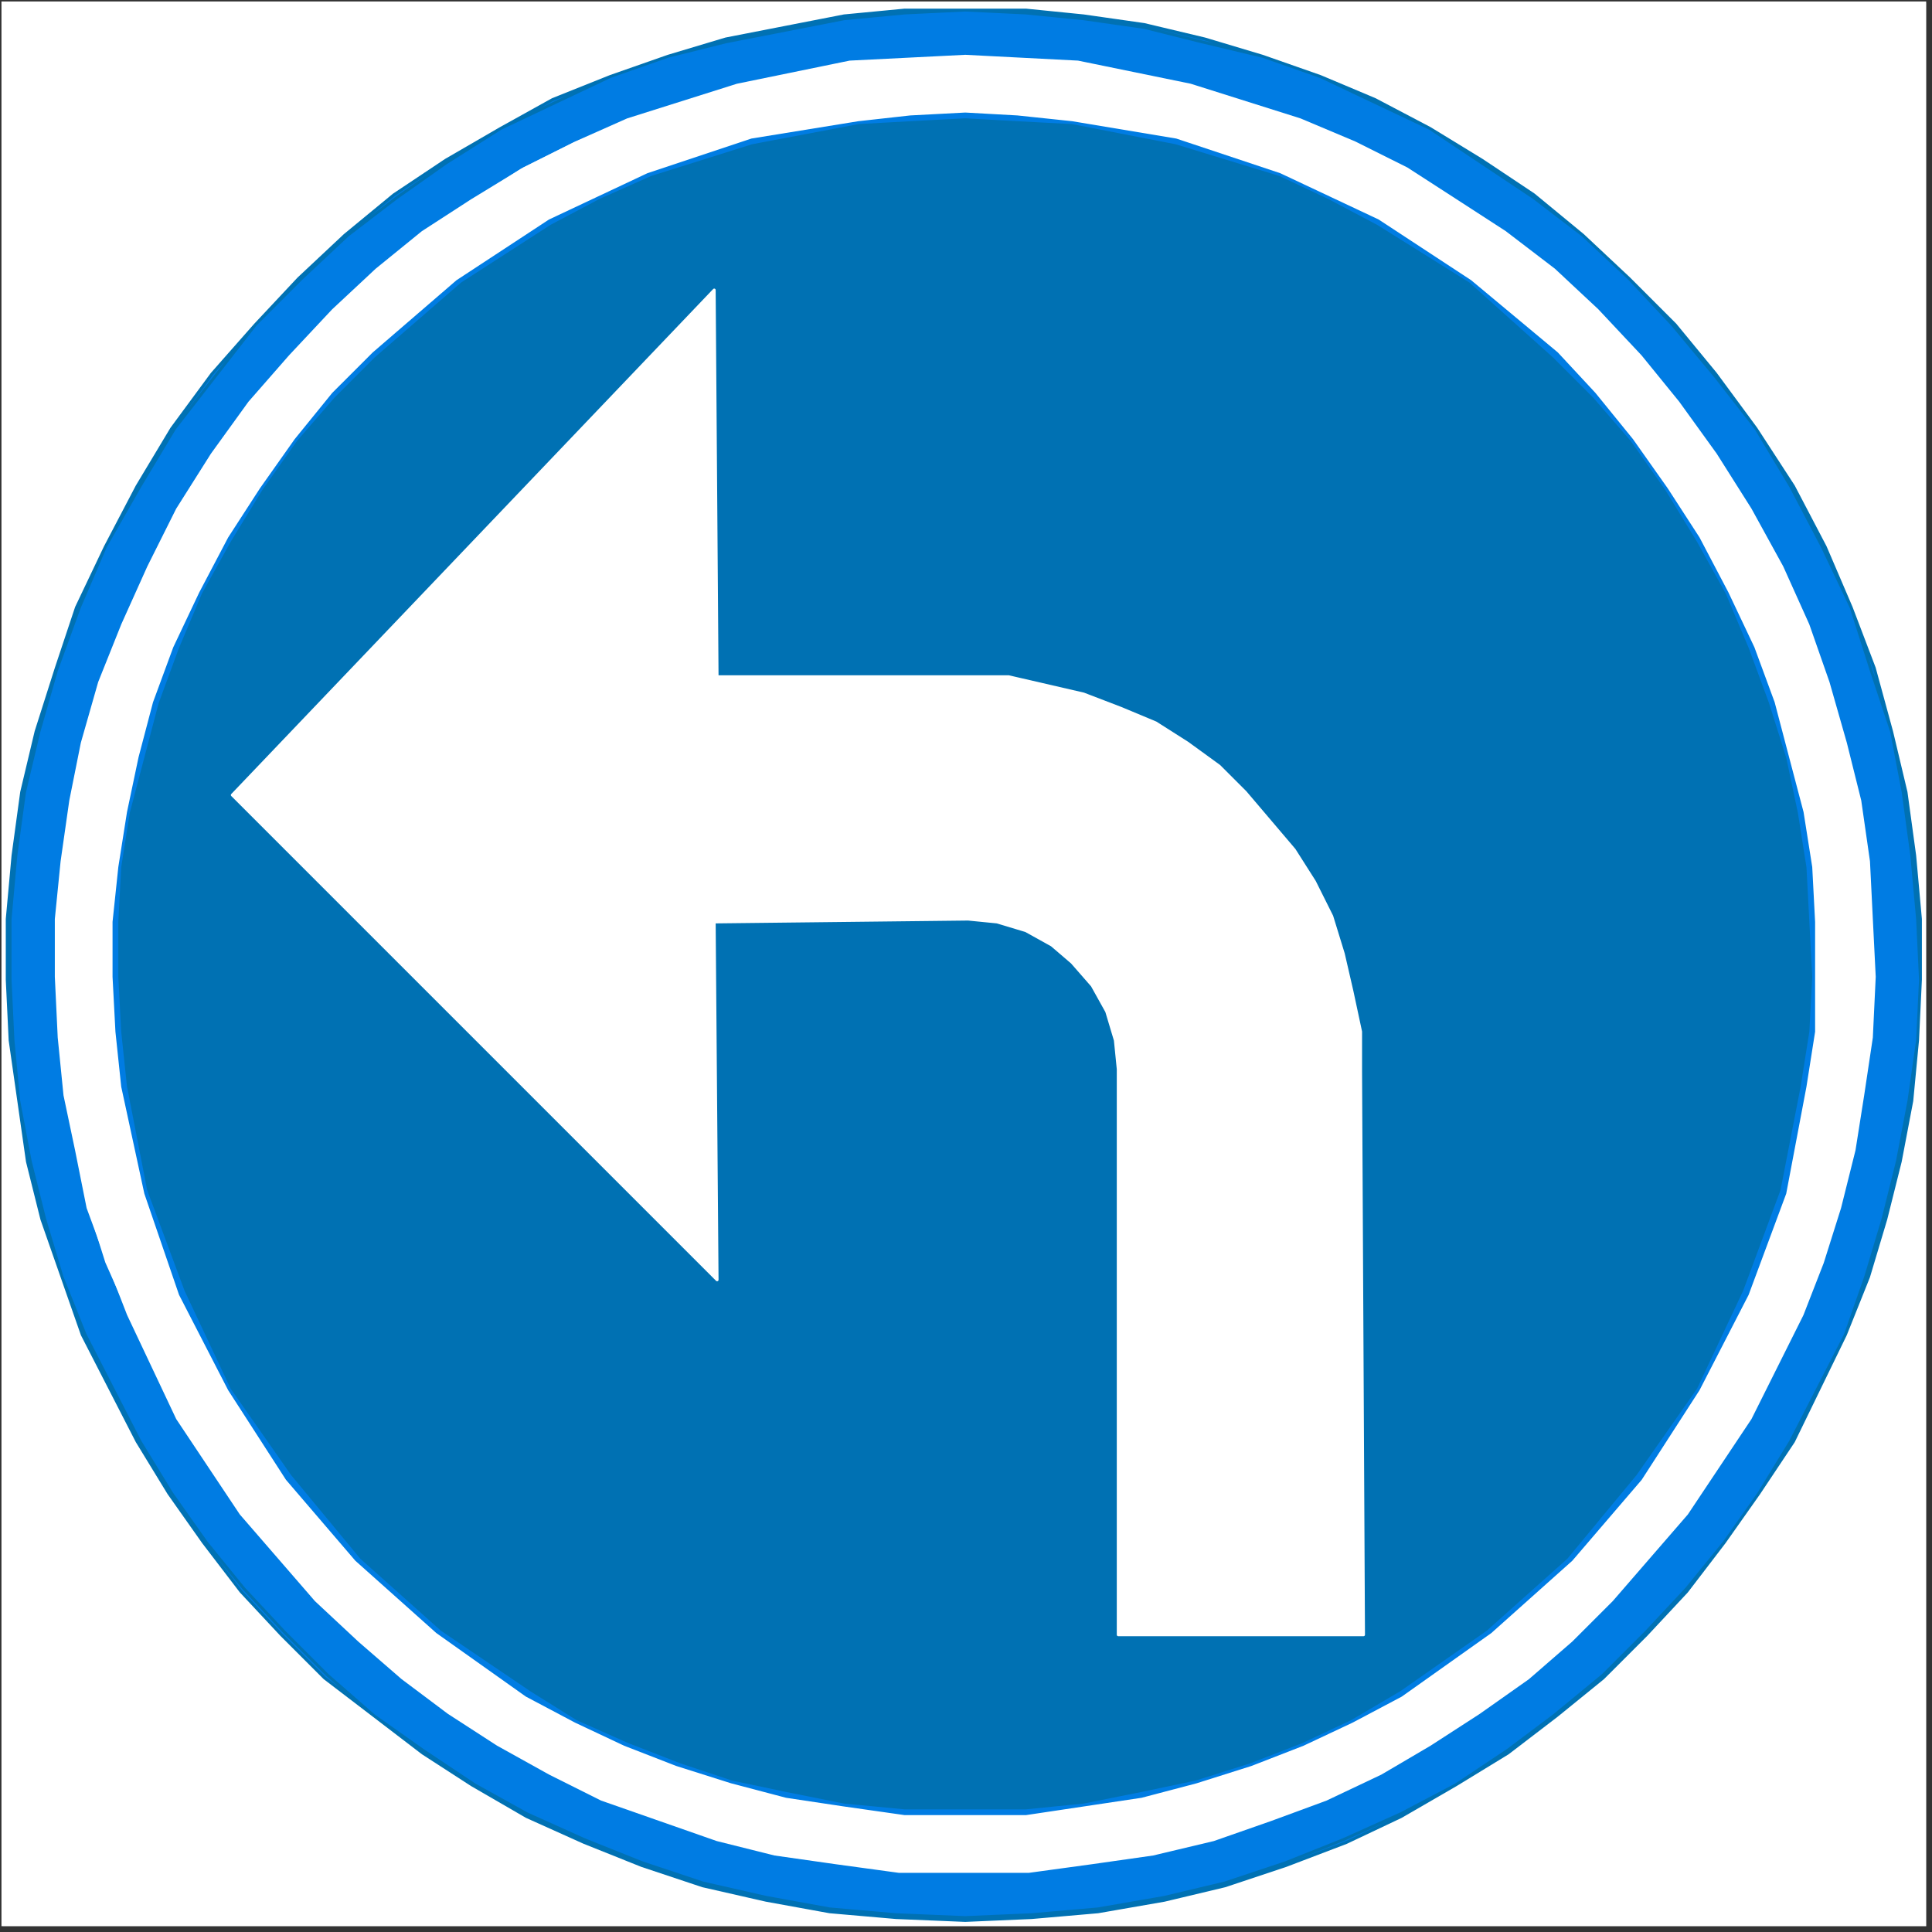
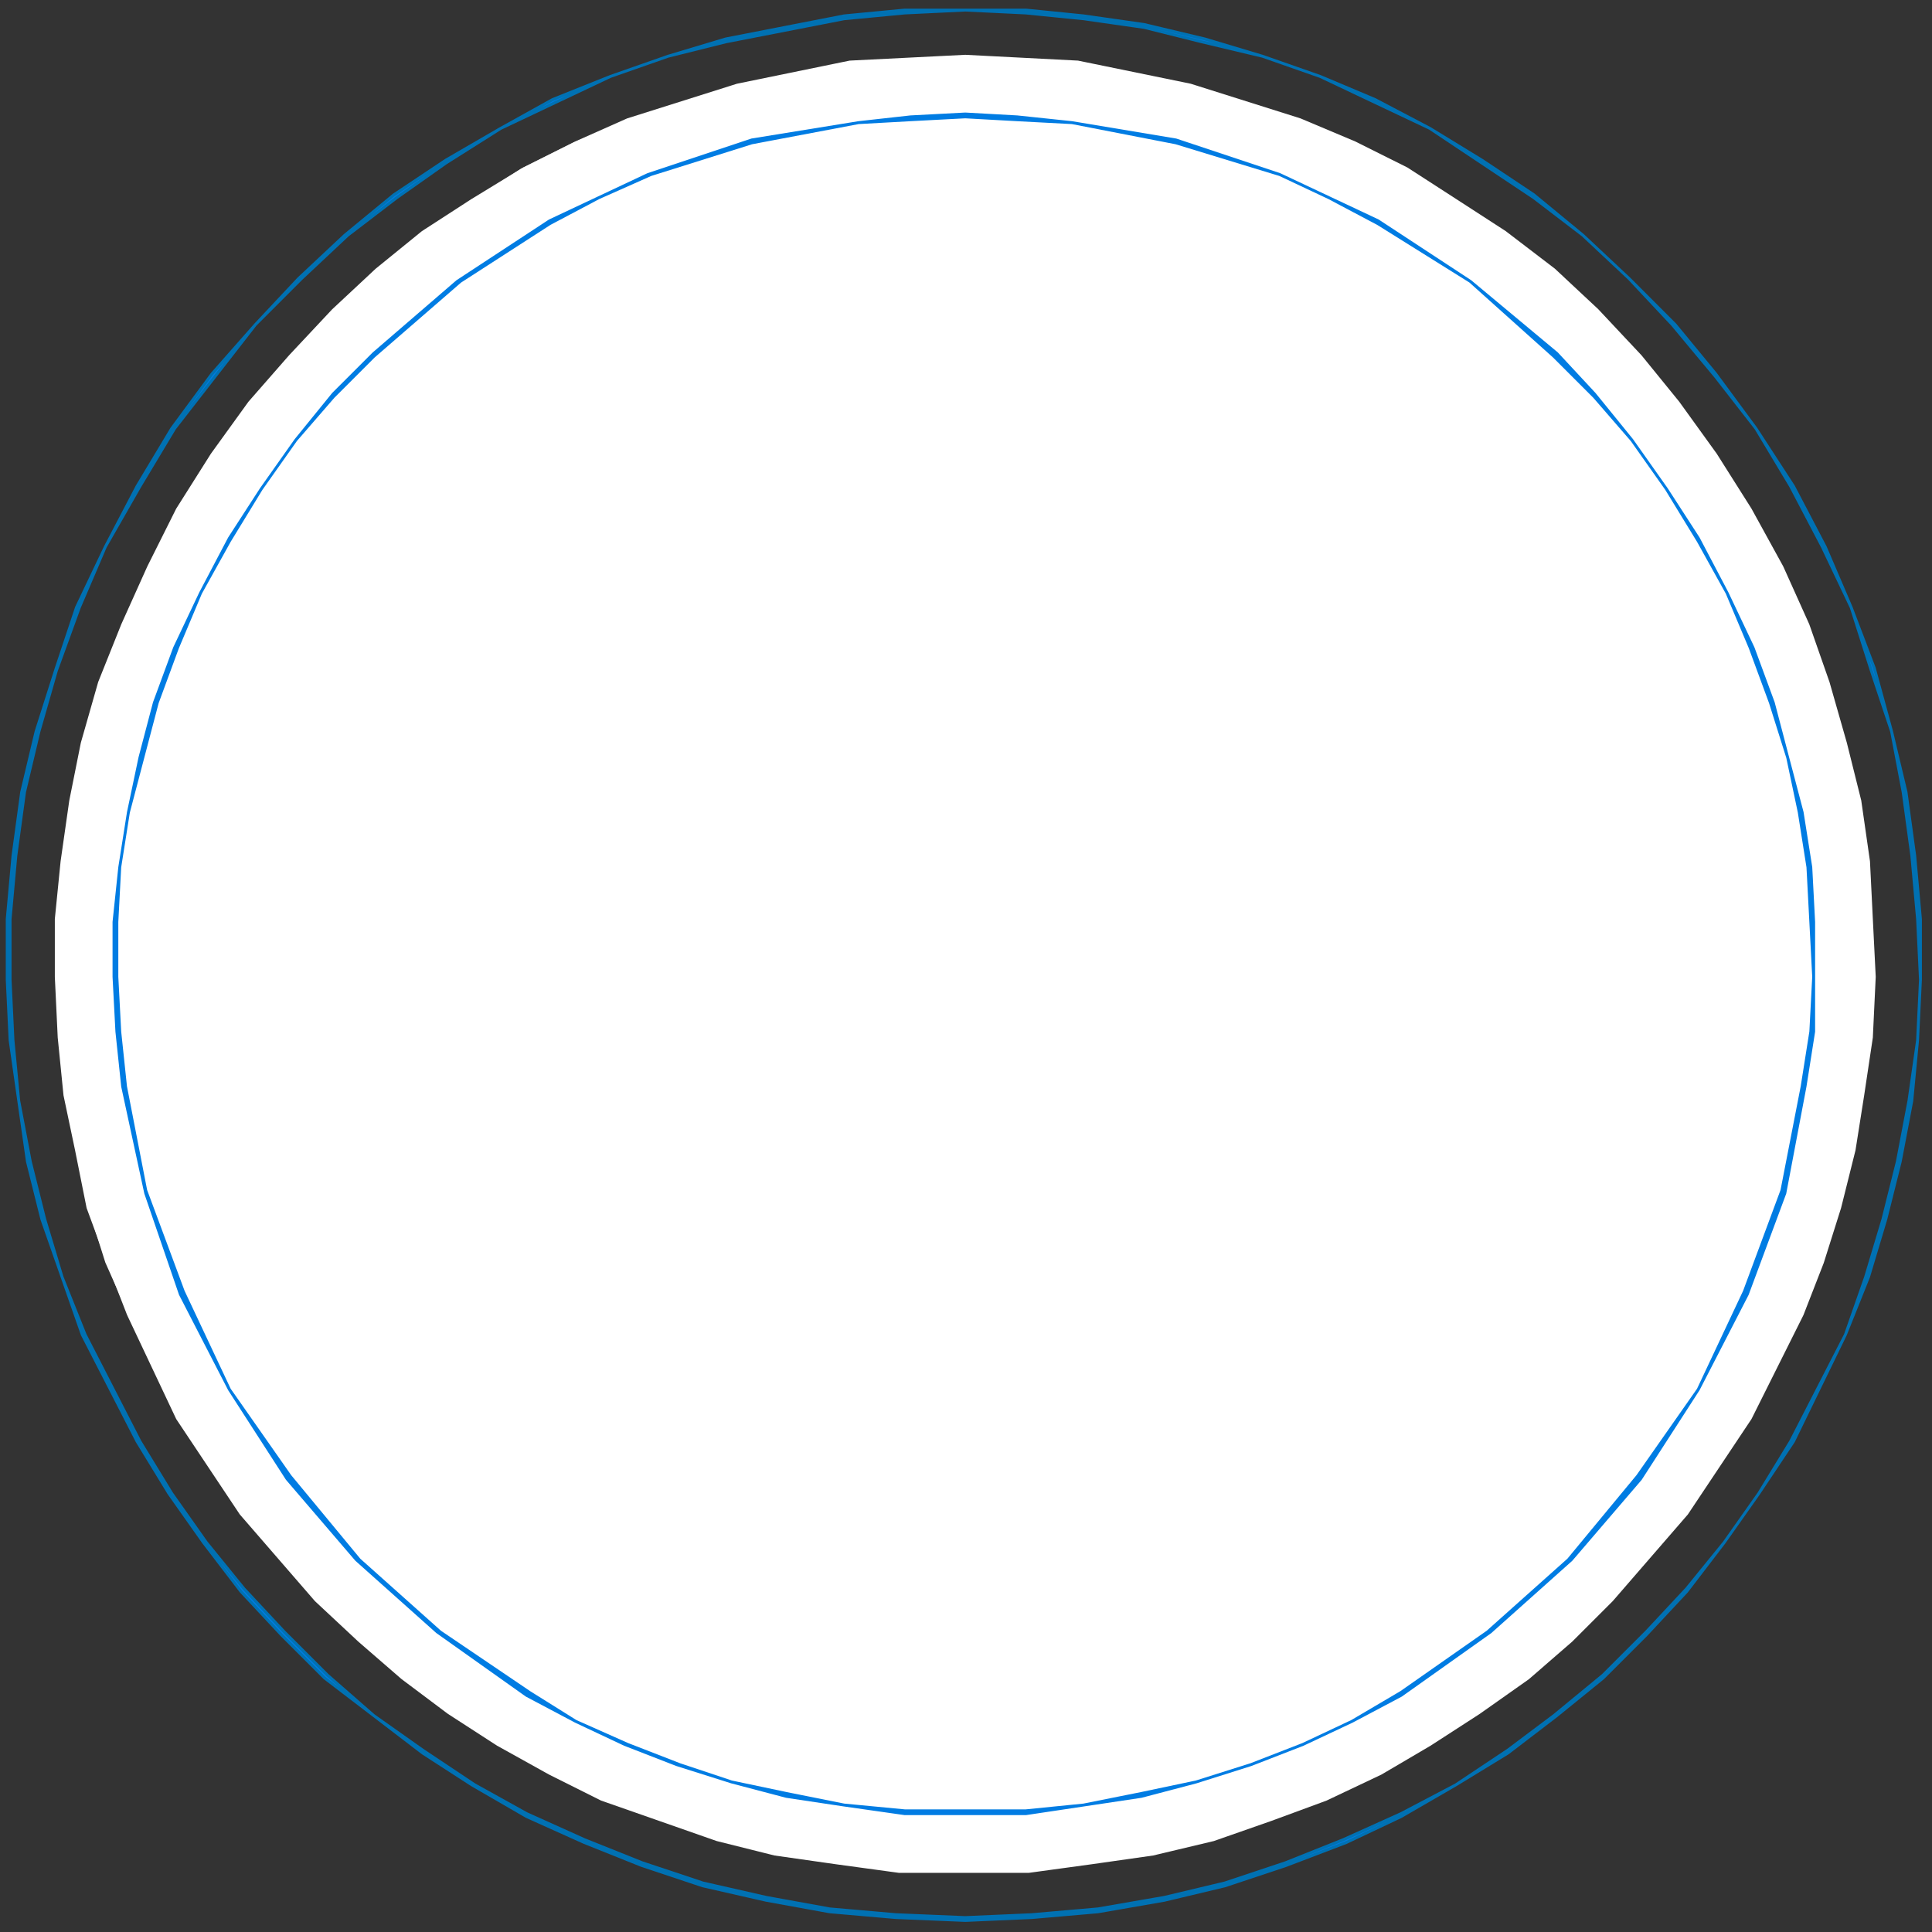
<svg xmlns="http://www.w3.org/2000/svg" xmlns:xlink="http://www.w3.org/1999/xlink" version="1.1" id="Calque_1" x="0px" y="0px" width="80.34px" height="80.339px" viewBox="0 0 80.34 80.339" enable-background="new 0 0 80.34 80.339" xml:space="preserve">
  <rect x="0" y="0" width="80.34" height="80.339" fill="#333333" stroke="none" />
  <g>
    <defs>
-       <rect id="SVGID_1_" x="0.06" y="0.06" width="80.04" height="80.04" />
-     </defs>
+       </defs>
    <clipPath id="SVGID_2_">
      <use xlink:href="#SVGID_1_" overflow="visible" />
    </clipPath>
    <rect x="0.06" y="0.06" clip-path="url(#SVGID_2_)" fill="none" stroke="#000000" stroke-width="0.12" stroke-linecap="round" stroke-linejoin="round" stroke-miterlimit="10" width="80.221" height="80.22" />
    <rect x="0.06" y="0.06" clip-path="url(#SVGID_2_)" fill="#FFFFFF" width="80.04" height="80.04" />
  </g>
-   <polyline fill-rule="evenodd" clip-rule="evenodd" fill="#007CE3" points="40.14,79.86 37.26,79.74 34.5,79.379 31.86,79.02   29.22,78.3 26.7,77.58 24.3,76.62 21.9,75.419 19.74,74.22 17.58,72.78 15.54,71.339 13.62,69.66 11.82,67.98 10.02,66.06   8.46,64.14 7.02,62.1 5.7,59.94 3.54,55.5 2.58,53.1 1.86,50.7 1.26,48.3 0.78,45.78 0.54,43.26 0.3,40.74 0.42,38.22 0.66,35.58   1.02,32.94 1.62,30.419 2.34,27.9 3.3,25.26 4.38,22.74 5.7,20.22 7.26,17.82 8.82,15.66 10.62,13.5 12.42,11.58 14.34,9.78   16.38,8.22 18.54,6.66 20.82,5.339 23.1,4.14 25.38,3.18 27.78,2.339 30.18,1.62 35.1,0.78 37.62,0.54 40.14,0.419 42.66,0.54   45.06,0.78 47.58,1.14 50.1,1.62 52.5,2.339 54.9,3.18 57.18,4.14 59.46,5.339 61.621,6.66 63.781,8.1 65.82,9.78 67.74,11.58   69.66,13.5 71.339,15.66 73.02,17.82 74.46,20.22 75.781,22.74 76.98,25.26 77.94,27.9 78.66,30.419 79.26,32.94 79.621,35.58   79.86,38.22 79.86,40.74 79.74,43.26 79.38,45.78 79.02,48.3 78.419,50.7 77.58,53.1 76.74,55.5 74.46,59.94 73.14,62.1   71.701,64.14 70.14,66.06 68.46,67.98 66.66,69.66 64.74,71.339 62.701,72.78 60.541,74.22 58.26,75.419 55.98,76.62 53.46,77.58   50.94,78.3 48.419,79.02 45.66,79.379 42.9,79.74 40.14,79.86 " />
  <polygon fill-rule="evenodd" clip-rule="evenodd" fill="#007CE3" points="42.9,79.74 42.9,79.62 40.14,79.74 37.26,79.62   34.5,79.379 31.86,78.9 29.22,78.3 26.7,77.459 24.3,76.5 21.9,75.419 19.74,74.22 17.58,72.78 15.54,71.339 13.62,69.66   11.82,67.86 10.14,66.06 8.58,64.14 7.14,62.1 5.82,59.94 3.54,55.5 2.58,53.1 1.86,50.7 1.26,48.3 0.78,45.78 0.54,43.26   0.42,40.74 0.42,38.22 0.66,35.58 1.02,32.94 1.62,30.419 2.34,27.9 3.3,25.26 4.38,22.74 5.82,20.22 7.26,17.82 8.94,15.66   10.62,13.5 12.54,11.58 14.46,9.78 16.5,8.22 18.54,6.78 20.82,5.339 23.1,4.26 25.38,3.18 27.78,2.339 30.18,1.74 35.1,0.78   37.62,0.54 40.14,0.419 42.66,0.54 45.06,0.78 47.58,1.14 49.98,1.74 52.5,2.339 54.9,3.18 57.18,4.26 59.46,5.339 63.781,8.22   65.82,9.78 67.74,11.58 69.541,13.5 71.339,15.66 73.02,17.82 74.46,20.22 75.781,22.74 76.98,25.26 77.82,27.9 78.66,30.419   79.14,32.94 79.5,35.58 79.74,38.22 79.86,40.74 79.74,43.26 79.38,45.78 78.9,48.3 78.3,50.7 77.58,53.1 76.74,55.5 74.46,59.94   73.14,62.1 71.701,64.14 70.14,66.06 68.46,67.86 66.66,69.66 64.621,71.339 62.701,72.78 60.541,74.22 58.26,75.419 55.86,76.5   53.46,77.459 50.94,78.3 48.419,78.9 45.66,79.379 42.9,79.62 40.14,79.74 37.26,79.62 37.26,79.74 40.14,79.86 42.9,79.74   45.66,79.5 48.419,79.02 50.94,78.419 53.46,77.58 55.98,76.62 58.26,75.54 60.541,74.22 62.701,72.9 64.74,71.339 66.66,69.78   68.46,67.98 70.14,66.18 71.701,64.14 73.14,62.1 74.58,59.94 76.74,55.5 77.701,53.1 78.419,50.7 79.02,48.3 79.5,45.78   79.74,43.26 79.86,40.74 79.86,38.22 79.621,35.58 79.26,32.94 78.66,30.419 77.94,27.78 76.98,25.26 75.9,22.74 74.58,20.22   73.02,17.82 71.339,15.54 69.66,13.5 67.74,11.58 65.82,9.78 63.781,8.1 61.621,6.66 59.46,5.339 57.18,4.14 54.9,3.18 52.5,2.339   50.1,1.62 47.58,1.02 45.06,0.66 42.66,0.419 37.62,0.419 35.1,0.66 30.18,1.62 27.78,2.339 25.38,3.18 22.98,4.14 20.82,5.339   18.54,6.66 16.38,8.1 14.34,9.78 12.42,11.58 10.62,13.5 8.82,15.54 7.14,17.82 5.7,20.22 4.38,22.74 3.18,25.26 2.34,27.78   1.5,30.419 0.9,32.94 0.54,35.58 0.3,38.22 0.3,40.74 0.42,43.26 0.78,45.78 1.14,48.3 1.74,50.7 2.58,53.1 3.42,55.5 5.7,59.94   7.02,62.1 8.46,64.14 10.02,66.18 11.7,67.98 13.5,69.78 15.54,71.339 17.58,72.9 19.62,74.22 21.9,75.54 24.3,76.62 26.7,77.58   29.22,78.419 31.86,79.02 34.5,79.5 37.26,79.74 40.14,79.86 " />
  <polygon fill="none" stroke="#0071B3" stroke-width="0.12" stroke-linecap="round" stroke-linejoin="round" stroke-miterlimit="10" points="  42.9,79.74 42.9,79.62 40.14,79.74 37.26,79.62 34.5,79.379 31.86,78.9 29.22,78.3 26.7,77.459 24.3,76.5 21.9,75.419 19.74,74.22   17.58,72.78 15.54,71.339 13.62,69.66 11.82,67.86 10.14,66.06 8.58,64.14 7.14,62.1 5.82,59.94 3.54,55.5 2.58,53.1 1.86,50.7   1.26,48.3 0.78,45.78 0.54,43.26 0.42,40.74 0.42,38.22 0.66,35.58 1.02,32.94 1.62,30.419 2.34,27.9 3.3,25.26 4.38,22.74   5.82,20.22 7.26,17.82 8.94,15.66 10.62,13.5 12.54,11.58 14.46,9.78 16.5,8.22 18.54,6.78 20.82,5.339 23.1,4.26 25.38,3.18   27.78,2.339 30.18,1.74 35.1,0.78 37.62,0.54 40.14,0.419 42.66,0.54 45.06,0.78 47.58,1.14 49.98,1.74 52.5,2.339 54.9,3.18   57.18,4.26 59.46,5.339 63.781,8.22 65.82,9.78 67.74,11.58 69.541,13.5 71.339,15.66 73.02,17.82 74.46,20.22 75.781,22.74   76.98,25.26 77.82,27.9 78.66,30.419 79.14,32.94 79.5,35.58 79.74,38.22 79.86,40.74 79.74,43.26 79.38,45.78 78.9,48.3 78.3,50.7   77.58,53.1 76.74,55.5 74.46,59.94 73.14,62.1 71.701,64.14 70.14,66.06 68.46,67.86 66.66,69.66 64.621,71.339 62.701,72.78   60.541,74.22 58.26,75.419 55.86,76.5 53.46,77.459 50.94,78.3 48.419,78.9 45.66,79.379 42.9,79.62 40.14,79.74 37.26,79.62   37.26,79.74 40.14,79.86 42.9,79.74 45.66,79.5 48.419,79.02 50.94,78.419 53.46,77.58 55.98,76.62 58.26,75.54 60.541,74.22   62.701,72.9 64.74,71.339 66.66,69.78 68.46,67.98 70.14,66.18 71.701,64.14 73.14,62.1 74.58,59.94 76.74,55.5 77.701,53.1   78.419,50.7 79.02,48.3 79.5,45.78 79.74,43.26 79.86,40.74 79.86,38.22 79.621,35.58 79.26,32.94 78.66,30.419 77.94,27.78   76.98,25.26 75.9,22.74 74.58,20.22 73.02,17.82 71.339,15.54 69.66,13.5 67.74,11.58 65.82,9.78 63.781,8.1 61.621,6.66   59.46,5.339 57.18,4.14 54.9,3.18 52.5,2.339 50.1,1.62 47.58,1.02 45.06,0.66 42.66,0.419 37.62,0.419 35.1,0.66 30.18,1.62   27.78,2.339 25.38,3.18 22.98,4.14 20.82,5.339 18.54,6.66 16.38,8.1 14.34,9.78 12.42,11.58 10.62,13.5 8.82,15.54 7.14,17.82   5.7,20.22 4.38,22.74 3.18,25.26 2.34,27.78 1.5,30.419 0.9,32.94 0.54,35.58 0.3,38.22 0.3,40.74 0.42,43.26 0.78,45.78 1.14,48.3   1.74,50.7 2.58,53.1 3.42,55.5 5.7,59.94 7.02,62.1 8.46,64.14 10.02,66.18 11.7,67.98 13.5,69.78 15.54,71.339 17.58,72.9   19.62,74.22 21.9,75.54 24.3,76.62 26.7,77.58 29.22,78.419 31.86,79.02 34.5,79.5 37.26,79.74 40.14,79.86 " />
  <polyline fill-rule="evenodd" clip-rule="evenodd" fill="#FFFFFF" points="40.14,77.82 37.38,77.7 34.74,77.459 32.22,76.98   29.7,76.379 27.3,75.66 25.02,74.7 22.86,73.74 20.7,72.54 18.66,71.22 16.74,69.78 14.94,68.22 13.14,66.54 10.02,62.94   7.38,58.98 5.34,54.66 4.38,52.5 3.66,50.22 3.18,47.82 2.7,45.54 2.46,43.14 2.34,40.62 2.34,38.22 2.58,35.82 2.94,33.3   3.42,30.9 4.14,28.379 5.1,25.98 6.18,23.58 7.38,21.18 8.82,18.9 10.38,16.74 12.06,14.82 15.66,11.22 17.58,9.66 19.62,8.339   21.66,7.02 23.82,5.94 26.1,4.98 30.66,3.54 35.34,2.7 40.14,2.339 44.82,2.7 49.5,3.54 54.06,4.98 56.339,5.94 58.5,7.02   60.541,8.339 62.58,9.66 64.5,11.22 66.419,13.02 68.1,14.82 69.781,16.74 71.339,18.9 72.781,21.18 73.98,23.58 75.06,25.98   76.02,28.379 76.74,30.9 77.22,33.3 77.58,35.82 77.82,38.22 77.82,40.62 77.701,43.14 77.46,45.54 76.98,47.82 76.5,50.22   75.781,52.5 74.82,54.66 72.781,58.98 70.14,62.94 67.02,66.54 65.339,68.22 63.419,69.78 61.5,71.22 59.46,72.54 57.3,73.74   55.14,74.7 52.86,75.66 50.46,76.379 47.94,76.98 45.419,77.459 42.781,77.7 40.14,77.82 " />
  <polygon fill-rule="evenodd" clip-rule="evenodd" fill="#FFFFFF" points="42.781,77.82 42.781,77.7 40.14,77.82 37.38,77.7   34.74,77.459 32.22,76.98 29.82,76.379 27.42,75.66 25.14,74.7 22.86,73.62 20.7,72.419 18.66,71.1 16.74,69.78 14.94,68.22   13.26,66.54 10.14,62.94 7.5,58.98 5.34,54.66 4.5,52.379 3.78,50.1 3.18,47.82 2.82,45.54 2.58,43.14 2.46,40.62 2.46,38.22   2.58,35.82 3.06,33.3 3.54,30.9 4.26,28.379 5.1,25.98 6.18,23.58 7.5,21.18 8.94,18.9 10.5,16.86 12.06,14.82 13.86,13.02   15.66,11.339 17.7,9.78 19.62,8.339 21.78,7.14 23.94,5.94 26.1,4.98 30.66,3.54 35.34,2.7 40.14,2.339 44.82,2.7 49.5,3.54   54.06,4.98 56.339,5.94 58.5,7.14 60.541,8.339 62.58,9.78 64.5,11.339 66.3,13.02 68.1,14.82 69.781,16.86 71.339,18.9   72.781,21.18 73.98,23.58 75.06,25.98 76.02,28.379 76.621,30.9 77.22,33.3 77.58,35.82 77.82,38.22 77.82,40.62 77.701,43.14   77.46,45.54 76.98,47.82 76.38,50.1 75.66,52.379 74.82,54.66 72.781,58.98 70.14,62.94 67.02,66.54 65.22,68.22 63.419,69.78   61.5,71.1 59.46,72.419 57.3,73.62 55.14,74.7 52.86,75.66 50.46,76.379 47.94,76.98 45.419,77.459 42.781,77.7 40.14,77.82   37.38,77.7 37.38,77.82 42.781,77.82 45.419,77.459 47.94,77.1 50.46,76.5 52.86,75.66 55.14,74.82 57.419,73.74 59.46,72.54   61.5,71.22 63.541,69.78 65.339,68.22 67.02,66.54 70.14,62.94 72.781,58.98 74.94,54.66 75.781,52.5 76.5,50.22 77.1,47.82   77.46,45.54 77.82,43.14 77.94,40.62 77.82,38.22 77.701,35.82 77.339,33.3 76.74,30.9 76.02,28.379 75.18,25.98 74.1,23.58   72.781,21.18 71.339,18.9 69.781,16.74 68.22,14.82 66.419,12.9 64.621,11.22 62.58,9.66 60.541,8.339 58.5,7.02 56.339,5.94   54.06,4.98 49.5,3.54 44.82,2.58 40.14,2.339 35.34,2.58 30.66,3.54 26.1,4.98 23.94,5.94 21.78,7.02 19.62,8.339 17.58,9.66   15.66,11.22 13.86,12.9 12.06,14.82 10.38,16.74 8.82,18.9 7.38,21.18 6.18,23.58 5.1,25.98 4.14,28.379 3.42,30.9 2.94,33.3   2.58,35.82 2.34,38.22 2.34,40.62 2.46,43.14 2.7,45.54 3.18,47.82 3.66,50.22 4.5,52.5 5.34,54.66 7.38,58.98 10.02,62.94   13.14,66.54 14.94,68.22 16.74,69.78 18.66,71.22 20.7,72.54 22.86,73.74 25.02,74.82 27.42,75.66 29.82,76.5 32.22,77.1   34.74,77.459 37.38,77.82 " />
  <polygon fill="none" stroke="#FFFFFF" stroke-width="0.12" stroke-linecap="round" stroke-linejoin="round" stroke-miterlimit="10" points="  42.781,77.82 42.781,77.7 40.14,77.82 37.38,77.7 34.74,77.459 32.22,76.98 29.82,76.379 27.42,75.66 25.14,74.7 22.86,73.62   20.7,72.419 18.66,71.1 16.74,69.78 14.94,68.22 13.26,66.54 10.14,62.94 7.5,58.98 5.34,54.66 4.5,52.379 3.78,50.1 3.18,47.82   2.82,45.54 2.58,43.14 2.46,40.62 2.46,38.22 2.58,35.82 3.06,33.3 3.54,30.9 4.26,28.379 5.1,25.98 6.18,23.58 7.5,21.18   8.94,18.9 10.5,16.86 12.06,14.82 13.86,13.02 15.66,11.339 17.7,9.78 19.62,8.339 21.78,7.14 23.94,5.94 26.1,4.98 30.66,3.54   35.34,2.7 40.14,2.339 44.82,2.7 49.5,3.54 54.06,4.98 56.339,5.94 58.5,7.14 60.541,8.339 62.58,9.78 64.5,11.339 66.3,13.02   68.1,14.82 69.781,16.86 71.339,18.9 72.781,21.18 73.98,23.58 75.06,25.98 76.02,28.379 76.621,30.9 77.22,33.3 77.58,35.82   77.82,38.22 77.82,40.62 77.701,43.14 77.46,45.54 76.98,47.82 76.38,50.1 75.66,52.379 74.82,54.66 72.781,58.98 70.14,62.94   67.02,66.54 65.22,68.22 63.419,69.78 61.5,71.1 59.46,72.419 57.3,73.62 55.14,74.7 52.86,75.66 50.46,76.379 47.94,76.98   45.419,77.459 42.781,77.7 40.14,77.82 37.38,77.7 37.38,77.82 42.781,77.82 45.419,77.459 47.94,77.1 50.46,76.5 52.86,75.66   55.14,74.82 57.419,73.74 59.46,72.54 61.5,71.22 63.541,69.78 65.339,68.22 67.02,66.54 70.14,62.94 72.781,58.98 74.94,54.66   75.781,52.5 76.5,50.22 77.1,47.82 77.46,45.54 77.82,43.14 77.94,40.62 77.82,38.22 77.701,35.82 77.339,33.3 76.74,30.9   76.02,28.379 75.18,25.98 74.1,23.58 72.781,21.18 71.339,18.9 69.781,16.74 68.22,14.82 66.419,12.9 64.621,11.22 62.58,9.66   60.541,8.339 58.5,7.02 56.339,5.94 54.06,4.98 49.5,3.54 44.82,2.58 40.14,2.339 35.34,2.58 30.66,3.54 26.1,4.98 23.94,5.94   21.78,7.02 19.62,8.339 17.58,9.66 15.66,11.22 13.86,12.9 12.06,14.82 10.38,16.74 8.82,18.9 7.38,21.18 6.18,23.58 5.1,25.98   4.14,28.379 3.42,30.9 2.94,33.3 2.58,35.82 2.34,38.22 2.34,40.62 2.46,43.14 2.7,45.54 3.18,47.82 3.66,50.22 4.5,52.5   5.34,54.66 7.38,58.98 10.02,62.94 13.14,66.54 14.94,68.22 16.74,69.78 18.66,71.22 20.7,72.54 22.86,73.74 25.02,74.82   27.42,75.66 29.82,76.5 32.22,77.1 34.74,77.459 37.38,77.82 " />
-   <polyline fill-rule="evenodd" clip-rule="evenodd" fill="#0071B3" points="40.14,75.419 37.62,75.3 35.1,75.06 32.7,74.7   30.42,74.1 28.14,73.379 25.98,72.54 23.94,71.58 21.9,70.5 18.18,67.86 14.94,64.86 11.94,61.5 9.54,57.78 7.5,53.82 6.06,49.5   5.1,45.18 4.86,42.9 4.74,40.62 4.74,38.339 4.98,36.06 5.34,33.78 5.82,31.5 6.54,29.22 7.38,26.94 8.34,24.66 9.54,22.5   10.86,20.339 12.3,18.3 13.86,16.5 15.54,14.7 19.02,11.7 22.86,9.18 24.9,8.22 26.94,7.26 31.26,5.94 35.58,5.1 37.86,4.86   42.3,4.86 44.58,5.1 48.9,5.94 53.22,7.26 55.26,8.22 57.3,9.18 61.14,11.7 64.621,14.7 66.3,16.5 67.86,18.3 69.3,20.339   70.621,22.5 71.82,24.66 72.781,26.94 73.621,29.22 74.339,31.5 74.82,33.78 75.18,36.06 75.419,38.339 75.419,40.62 75.3,42.9   75.06,45.18 74.1,49.5 72.66,53.82 70.621,57.78 68.22,61.5 65.22,64.86 61.98,67.86 58.26,70.5 56.22,71.58 54.18,72.54   52.02,73.379 49.74,74.1 47.46,74.7 45.06,75.06 42.66,75.3 40.14,75.419 " />
  <polygon fill-rule="evenodd" clip-rule="evenodd" fill="#007CE3" points="42.66,75.419 42.66,75.3 37.62,75.3 35.1,75.06   32.7,74.58 30.42,74.1 28.26,73.379 26.1,72.54 23.94,71.58 22.02,70.379 18.3,67.86 14.94,64.86 12.06,61.379 9.54,57.78   7.62,53.7 6.06,49.5 5.22,45.18 4.98,42.9 4.86,40.62 4.86,38.339 4.98,36.06 5.34,33.78 5.94,31.5 6.54,29.22 7.38,26.94   8.34,24.66 9.54,22.5 10.86,20.339 12.3,18.3 13.86,16.5 15.54,14.82 19.14,11.7 22.86,9.3 24.9,8.22 27.06,7.26 31.26,5.94   35.7,5.1 37.86,4.98 40.14,4.86 42.3,4.98 44.58,5.1 48.9,5.94 53.22,7.26 55.26,8.22 57.3,9.3 61.14,11.7 64.621,14.82 66.3,16.5   67.86,18.3 69.3,20.339 70.621,22.5 71.82,24.66 72.781,26.94 73.621,29.22 74.339,31.5 74.82,33.78 75.18,36.06 75.3,38.339   75.419,40.62 75.3,42.9 74.94,45.18 74.1,49.5 72.541,53.7 70.621,57.78 68.1,61.379 65.22,64.86 61.86,67.86 58.26,70.379   56.22,71.58 54.18,72.54 52.02,73.379 49.74,74.1 47.46,74.58 45.06,75.06 42.66,75.3 37.62,75.3 37.62,75.419 42.66,75.419   45.06,75.06 47.46,74.7 49.74,74.1 52.02,73.379 54.18,72.54 56.22,71.58 58.26,70.5 61.98,67.86 65.339,64.86 68.22,61.5   70.621,57.78 72.66,53.82 74.22,49.62 75.06,45.18 75.419,42.9 75.419,38.339 75.3,36.06 74.94,33.78 74.339,31.5 73.74,29.22   72.9,26.94 71.82,24.66 70.621,22.379 69.3,20.339 67.86,18.3 66.3,16.379 64.74,14.7 61.14,11.7 57.3,9.18 55.26,8.22 53.22,7.26   48.9,5.82 44.58,5.1 42.3,4.86 40.14,4.74 37.86,4.86 35.7,5.1 31.26,5.82 26.94,7.26 24.9,8.22 22.86,9.18 19.02,11.7 15.54,14.7   13.86,16.379 12.3,18.3 10.86,20.339 9.54,22.379 8.34,24.66 7.26,26.94 6.42,29.22 5.82,31.5 5.34,33.78 4.98,36.06 4.74,38.339   4.74,40.62 4.86,42.9 5.1,45.18 6.06,49.62 7.5,53.82 9.54,57.78 11.94,61.5 14.82,64.86 18.18,67.86 21.9,70.5 23.94,71.58   25.98,72.54 28.14,73.379 30.42,74.1 32.7,74.7 35.1,75.06 37.62,75.419 " />
  <polygon fill="none" stroke="#007CE3" stroke-width="0.12" stroke-linecap="round" stroke-linejoin="round" stroke-miterlimit="10" points="  42.66,75.419 42.66,75.3 37.62,75.3 35.1,75.06 32.7,74.58 30.42,74.1 28.26,73.379 26.1,72.54 23.94,71.58 22.02,70.379   18.3,67.86 14.94,64.86 12.06,61.379 9.54,57.78 7.62,53.7 6.06,49.5 5.22,45.18 4.98,42.9 4.86,40.62 4.86,38.339 4.98,36.06   5.34,33.78 5.94,31.5 6.54,29.22 7.38,26.94 8.34,24.66 9.54,22.5 10.86,20.339 12.3,18.3 13.86,16.5 15.54,14.82 19.14,11.7   22.86,9.3 24.9,8.22 27.06,7.26 31.26,5.94 35.7,5.1 37.86,4.98 40.14,4.86 42.3,4.98 44.58,5.1 48.9,5.94 53.22,7.26 55.26,8.22   57.3,9.3 61.14,11.7 64.621,14.82 66.3,16.5 67.86,18.3 69.3,20.339 70.621,22.5 71.82,24.66 72.781,26.94 73.621,29.22   74.339,31.5 74.82,33.78 75.18,36.06 75.3,38.339 75.419,40.62 75.3,42.9 74.94,45.18 74.1,49.5 72.541,53.7 70.621,57.78   68.1,61.379 65.22,64.86 61.86,67.86 58.26,70.379 56.22,71.58 54.18,72.54 52.02,73.379 49.74,74.1 47.46,74.58 45.06,75.06   42.66,75.3 37.62,75.3 37.62,75.419 42.66,75.419 45.06,75.06 47.46,74.7 49.74,74.1 52.02,73.379 54.18,72.54 56.22,71.58   58.26,70.5 61.98,67.86 65.339,64.86 68.22,61.5 70.621,57.78 72.66,53.82 74.22,49.62 75.06,45.18 75.419,42.9 75.419,38.339   75.3,36.06 74.94,33.78 74.339,31.5 73.74,29.22 72.9,26.94 71.82,24.66 70.621,22.379 69.3,20.339 67.86,18.3 66.3,16.379   64.74,14.7 61.14,11.7 57.3,9.18 55.26,8.22 53.22,7.26 48.9,5.82 44.58,5.1 42.3,4.86 40.14,4.74 37.86,4.86 35.7,5.1 31.26,5.82   26.94,7.26 24.9,8.22 22.86,9.18 19.02,11.7 15.54,14.7 13.86,16.379 12.3,18.3 10.86,20.339 9.54,22.379 8.34,24.66 7.26,26.94   6.42,29.22 5.82,31.5 5.34,33.78 4.98,36.06 4.74,38.339 4.74,40.62 4.86,42.9 5.1,45.18 6.06,49.62 7.5,53.82 9.54,57.78   11.94,61.5 14.82,64.86 18.18,67.86 21.9,70.5 23.94,71.58 25.98,72.54 28.14,73.379 30.42,74.1 32.7,74.7 35.1,75.06 37.62,75.419   " />
  <polyline fill-rule="evenodd" clip-rule="evenodd" fill="#FFFFFF" points="40.26,28.14 29.82,28.14 29.7,12.06 9.66,33.06   29.82,53.22 29.7,38.339 40.26,38.22 41.46,38.339 42.66,38.7 43.74,39.3 44.58,40.02 45.419,40.98 46.02,42.06 46.38,43.26   46.5,44.459 46.5,67.98 56.701,67.98 56.58,44.58 56.58,42.9 56.22,41.22 55.86,39.66 55.38,38.1 54.66,36.66 53.82,35.339   51.781,32.94 50.701,31.86 49.38,30.9 48.06,30.06 46.621,29.459 45.06,28.86 43.5,28.5 41.94,28.14 40.26,28.14 " />
  <polygon fill="none" stroke="#FFFFFF" stroke-width="0.12" stroke-linecap="round" stroke-linejoin="round" stroke-miterlimit="10" points="  40.26,28.14 29.82,28.14 29.7,12.06 9.66,33.06 29.82,53.22 29.7,38.339 40.26,38.22 41.46,38.339 42.66,38.7 43.74,39.3   44.58,40.02 45.419,40.98 46.02,42.06 46.38,43.26 46.5,44.459 46.5,67.98 56.701,67.98 56.58,44.58 56.58,42.9 56.22,41.22   55.86,39.66 55.38,38.1 54.66,36.66 53.82,35.339 51.781,32.94 50.701,31.86 49.38,30.9 48.06,30.06 46.621,29.459 45.06,28.86   43.5,28.5 41.94,28.14 " />
</svg>